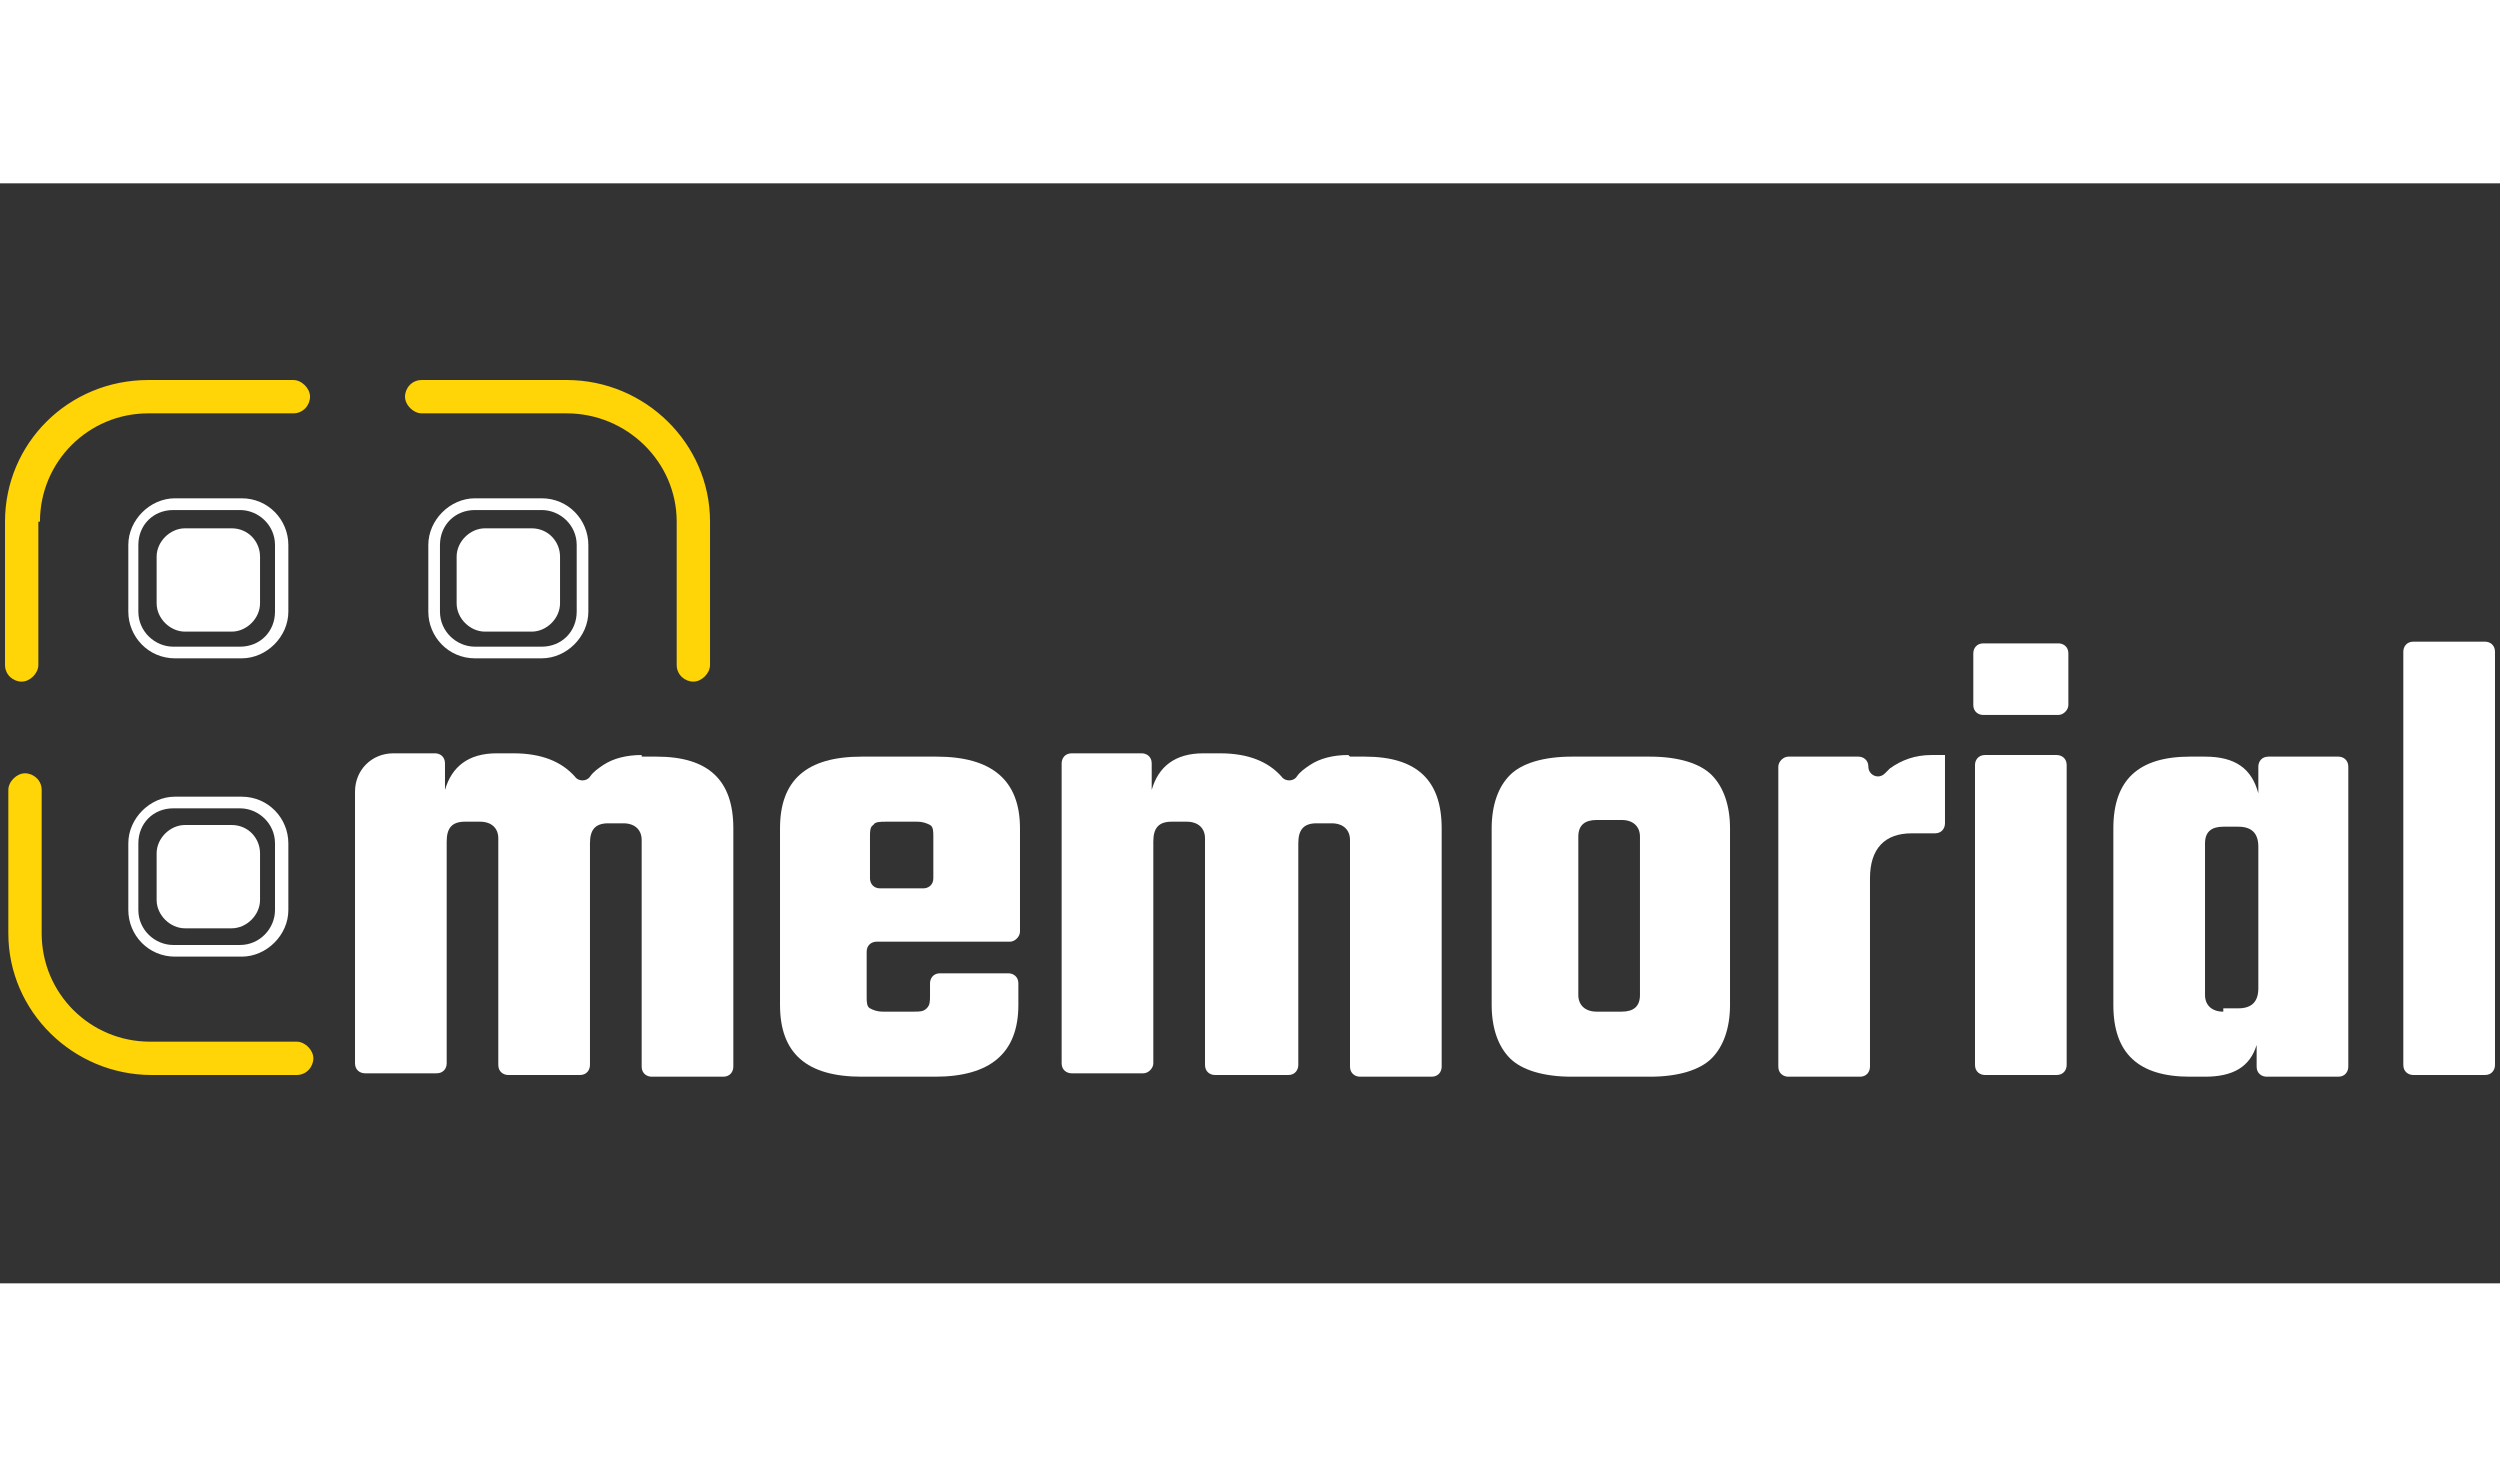
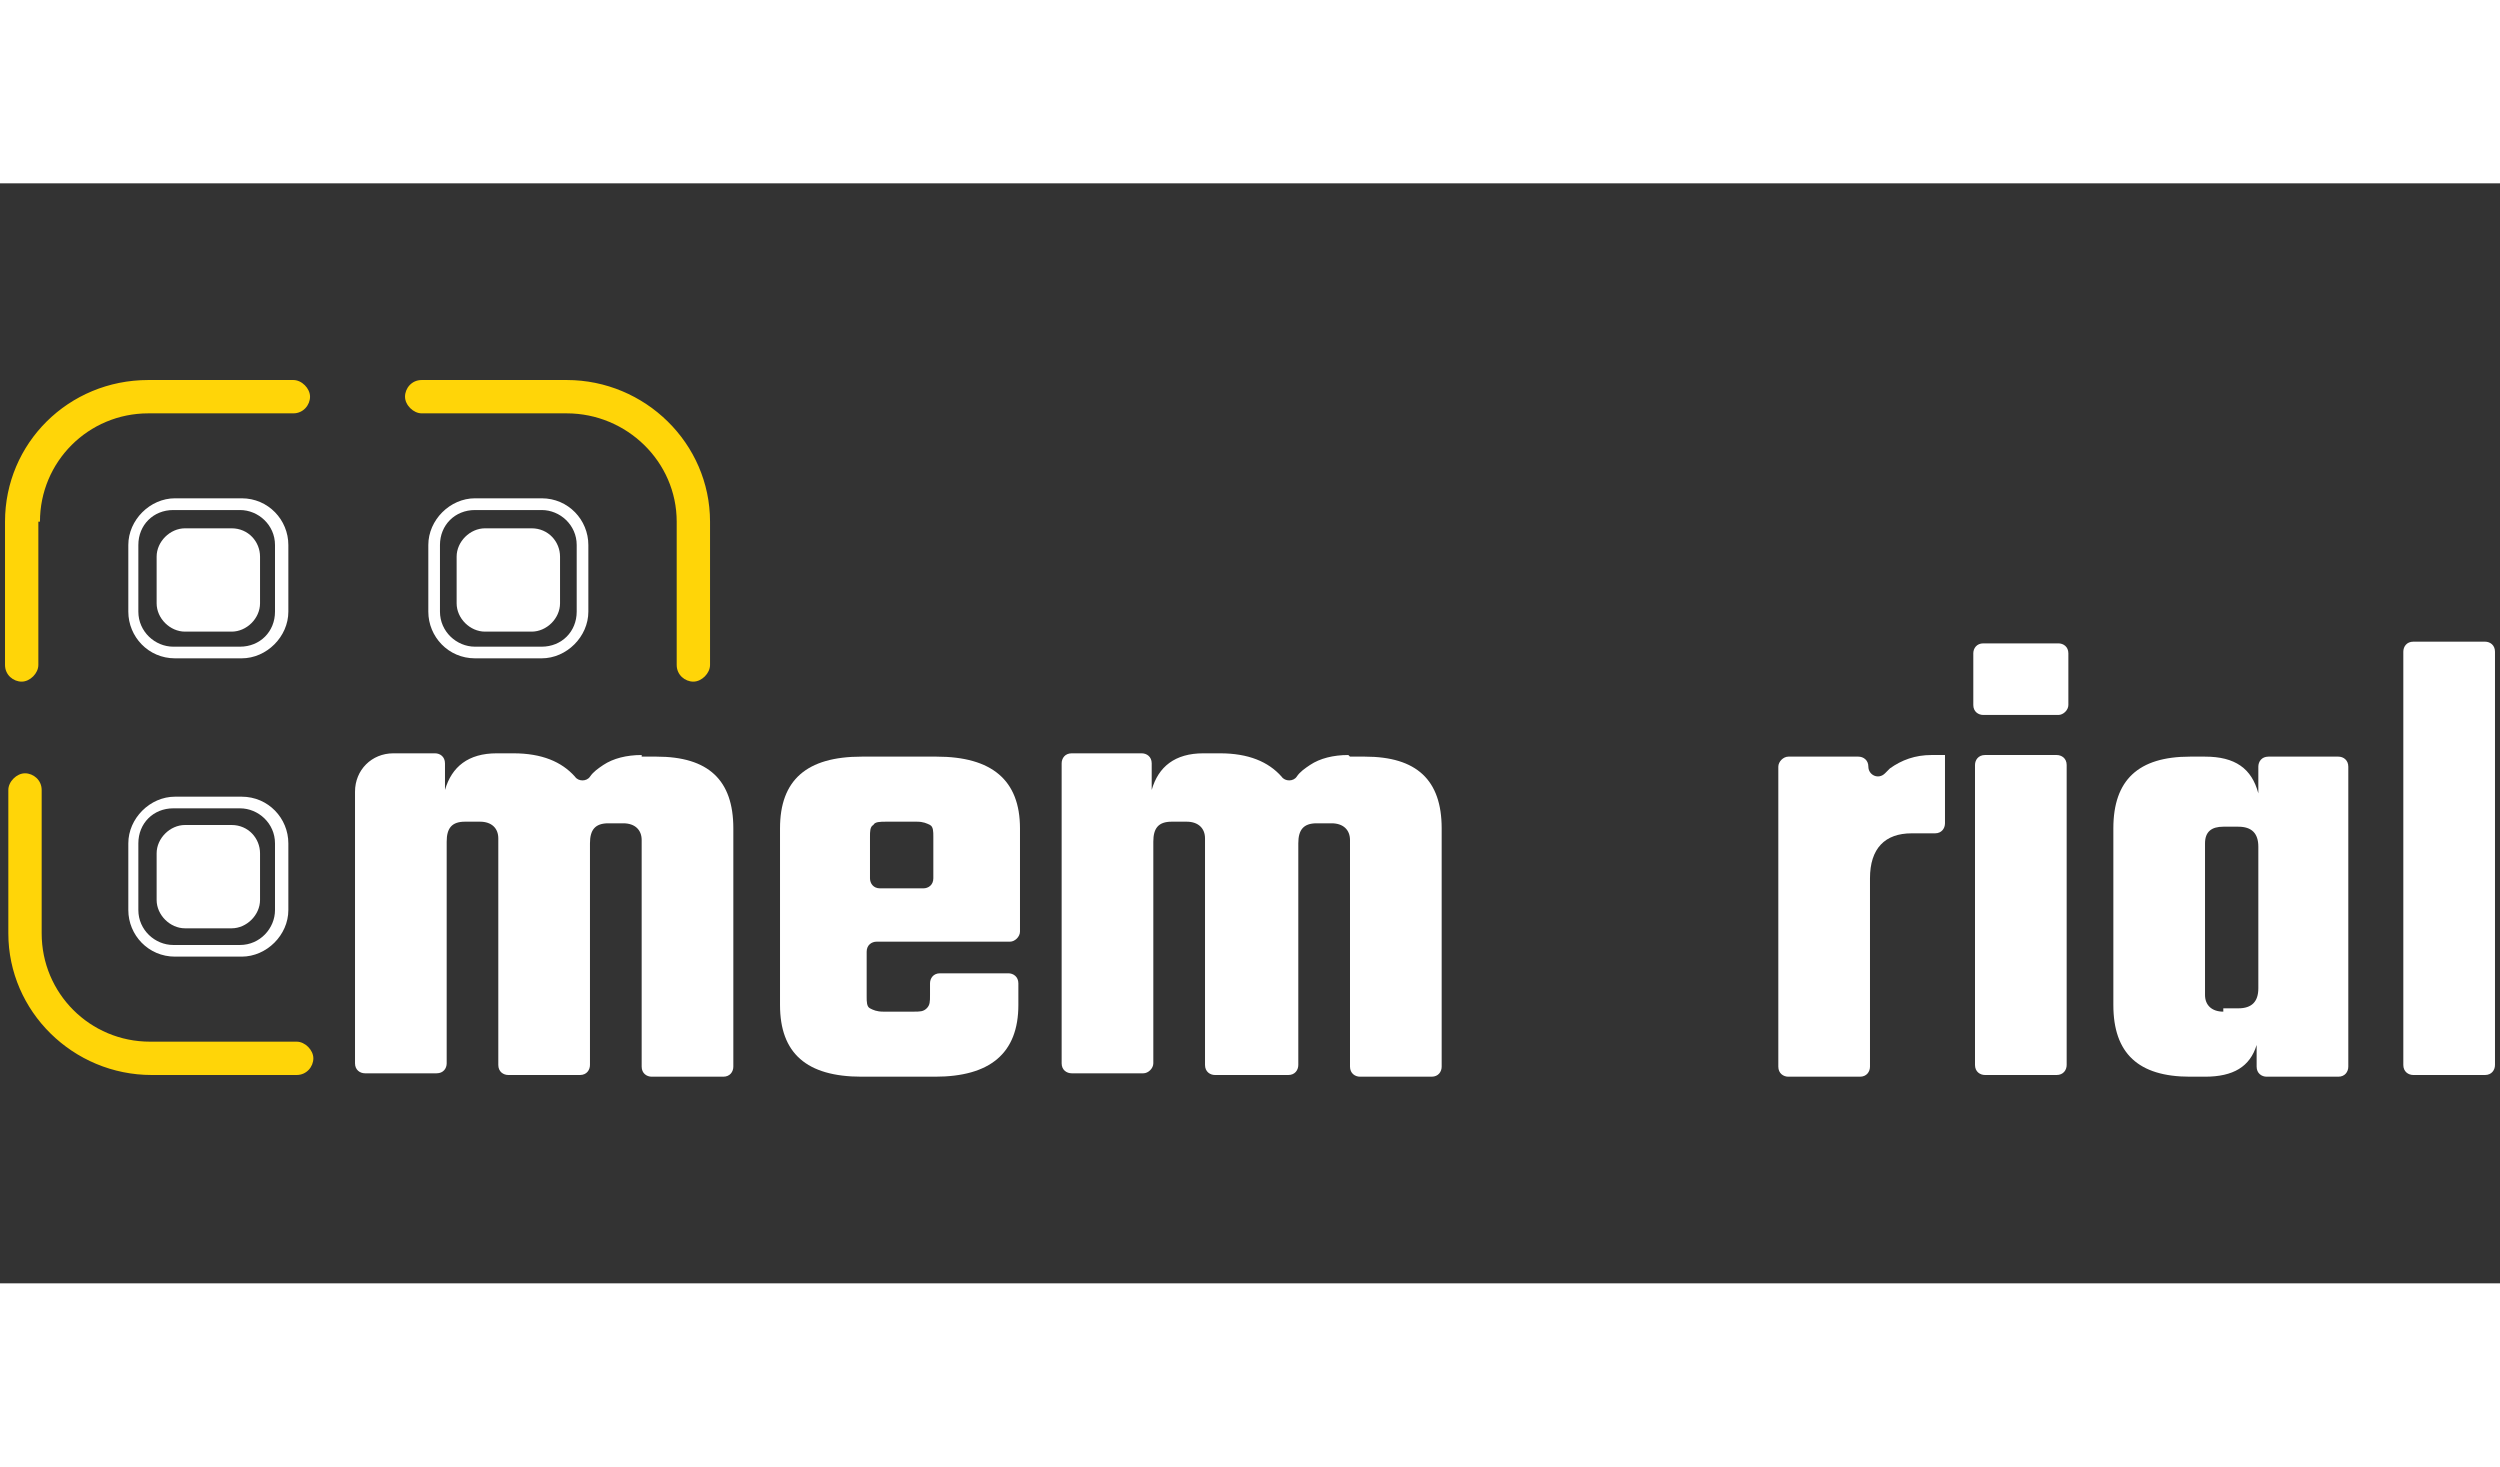
<svg xmlns="http://www.w3.org/2000/svg" width="150" height="66pt" viewBox="0 0 150 66" version="1.1">
  <rect x="0" y="0" width="150" height="66" fill="#333333" stroke="none" />
  <g id="surface1">
    <path style=" stroke:none;fill-rule:nonzero;fill:rgb(100%,100%,100%);fill-opacity:1;" d="M 11.102 20.699 L 13.898 20.699 C 14.898 20.699 15.602 21.5 15.602 22.398 L 15.602 25.199 C 15.602 26.102 14.801 26.898 13.898 26.898 L 11.102 26.898 C 10.199 26.898 9.398 26.102 9.398 25.199 L 9.398 22.398 C 9.398 21.5 10.199 20.699 11.102 20.699 Z M 11.102 20.699 " />
    <path style=" stroke:none;fill-rule:nonzero;fill:rgb(100%,100%,100%);fill-opacity:1;" d="M 14.5 28.5 L 10.5 28.5 C 8.898 28.5 7.699 27.199 7.699 25.699 L 7.699 21.699 C 7.699 20.199 9 18.898 10.5 18.898 L 14.5 18.898 C 16.102 18.898 17.301 20.199 17.301 21.699 L 17.301 25.699 C 17.301 27.199 16 28.5 14.5 28.5 Z M 10.398 19.602 C 9.199 19.602 8.301 20.5 8.301 21.699 L 8.301 25.699 C 8.301 26.898 9.301 27.801 10.398 27.801 L 14.398 27.801 C 15.602 27.801 16.5 26.898 16.5 25.699 L 16.5 21.699 C 16.5 20.5 15.5 19.602 14.398 19.602 Z M 10.398 19.602 " />
    <path style=" stroke:none;fill-rule:nonzero;fill:rgb(100%,100%,100%);fill-opacity:1;" d="M 29.102 20.699 L 31.898 20.699 C 32.898 20.699 33.602 21.5 33.602 22.398 L 33.602 25.199 C 33.602 26.102 32.801 26.898 31.898 26.898 L 29.102 26.898 C 28.199 26.898 27.398 26.102 27.398 25.199 L 27.398 22.398 C 27.398 21.5 28.199 20.699 29.102 20.699 Z M 29.102 20.699 " />
-     <path style=" stroke:none;fill-rule:nonzero;fill:rgb(100%,100%,100%);fill-opacity:1;" d="M 32.5 28.5 L 28.5 28.5 C 26.898 28.5 25.699 27.199 25.699 25.699 L 25.699 21.699 C 25.699 20.199 27 18.898 28.5 18.898 L 32.5 18.898 C 34.102 18.898 35.301 20.199 35.301 21.699 L 35.301 25.699 C 35.301 27.199 34 28.5 32.5 28.5 Z M 28.5 19.602 C 27.301 19.602 26.398 20.5 26.398 21.699 L 26.398 25.699 C 26.398 26.898 27.398 27.801 28.5 27.801 L 32.5 27.801 C 33.699 27.801 34.602 26.898 34.602 25.699 L 34.602 21.699 C 34.602 20.5 33.602 19.602 32.5 19.602 Z M 28.5 19.602 " />
+     <path style=" stroke:none;fill-rule:nonzero;fill:rgb(100%,100%,100%);fill-opacity:1;" d="M 32.5 28.5 L 28.5 28.5 C 26.898 28.5 25.699 27.199 25.699 25.699 L 25.699 21.699 C 25.699 20.199 27 18.898 28.5 18.898 L 32.5 18.898 C 34.102 18.898 35.301 20.199 35.301 21.699 L 35.301 25.699 C 35.301 27.199 34 28.5 32.5 28.5 Z M 28.5 19.602 C 27.301 19.602 26.398 20.5 26.398 21.699 L 26.398 25.699 C 26.398 26.898 27.398 27.801 28.5 27.801 L 32.5 27.801 C 33.699 27.801 34.602 26.898 34.602 25.699 L 34.602 21.699 C 34.602 20.5 33.602 19.602 32.5 19.602 Z " />
    <path style=" stroke:none;fill-rule:nonzero;fill:rgb(100%,100%,100%);fill-opacity:1;" d="M 11.102 38.5 L 13.898 38.5 C 14.898 38.5 15.602 39.301 15.602 40.199 L 15.602 43 C 15.602 43.898 14.801 44.699 13.898 44.699 L 11.102 44.699 C 10.199 44.699 9.398 43.898 9.398 43 L 9.398 40.199 C 9.398 39.301 10.199 38.5 11.102 38.5 Z M 11.102 38.5 " />
    <path style=" stroke:none;fill-rule:nonzero;fill:rgb(100%,100%,100%);fill-opacity:1;" d="M 14.5 46.398 L 10.5 46.398 C 8.898 46.398 7.699 45.102 7.699 43.602 L 7.699 39.602 C 7.699 38.102 9 36.801 10.5 36.801 L 14.5 36.801 C 16.102 36.801 17.301 38.102 17.301 39.602 L 17.301 43.602 C 17.301 45.102 16 46.398 14.5 46.398 Z M 10.398 37.5 C 9.199 37.5 8.301 38.398 8.301 39.602 L 8.301 43.602 C 8.301 44.801 9.301 45.699 10.398 45.699 L 14.398 45.699 C 15.602 45.699 16.5 44.699 16.5 43.602 L 16.5 39.602 C 16.5 38.398 15.5 37.5 14.398 37.5 Z M 10.398 37.5 " />
    <path style=" stroke:none;fill-rule:nonzero;fill:rgb(100%,83.529%,3.137%);fill-opacity:1;" d="M 2.398 20.301 C 2.398 16.699 5.301 13.801 8.898 13.801 L 17.602 13.801 C 18.199 13.801 18.602 13.301 18.602 12.801 C 18.602 12.301 18.102 11.801 17.602 11.801 L 8.898 11.801 C 4.102 11.801 0.301 15.602 0.301 20.301 L 0.301 28.898 C 0.301 29.5 0.801 29.898 1.301 29.898 C 1.801 29.898 2.301 29.398 2.301 28.898 L 2.301 20.301 Z M 2.398 20.301 " />
    <path style=" stroke:none;fill-rule:nonzero;fill:rgb(100%,83.529%,3.137%);fill-opacity:1;" d="M 34 13.801 C 37.602 13.801 40.602 16.699 40.602 20.301 L 40.602 28.898 C 40.602 29.5 41.102 29.898 41.602 29.898 C 42.102 29.898 42.602 29.398 42.602 28.898 L 42.602 20.301 C 42.602 15.602 38.699 11.801 34 11.801 L 25.301 11.801 C 24.699 11.801 24.301 12.301 24.301 12.801 C 24.301 13.301 24.801 13.801 25.301 13.801 Z M 34 13.801 " />
    <path style=" stroke:none;fill-rule:nonzero;fill:rgb(100%,83.529%,3.137%);fill-opacity:1;" d="M 9 51.5 C 5.398 51.5 2.5 48.602 2.5 45 L 2.5 36.398 C 2.5 35.801 2 35.398 1.5 35.398 C 1 35.398 0.5 35.898 0.5 36.398 L 0.5 45 C 0.5 49.699 4.398 53.5 9.102 53.5 L 17.801 53.5 C 18.398 53.5 18.801 53 18.801 52.5 C 18.801 52 18.301 51.5 17.801 51.5 Z M 9 51.5 " />
    <path style=" stroke:none;fill-rule:nonzero;fill:rgb(100%,100%,100%);fill-opacity:1;" d="M 38.5 34.398 L 39.398 34.398 C 42.5 34.398 44 35.801 44 38.699 L 44 53 C 44 53.301 43.801 53.602 43.398 53.602 L 39.102 53.602 C 38.801 53.602 38.5 53.398 38.5 53 L 38.5 39.398 C 38.5 38.801 38.102 38.398 37.398 38.398 L 36.5 38.398 C 35.699 38.398 35.398 38.801 35.398 39.602 L 35.398 52.898 C 35.398 53.199 35.199 53.5 34.801 53.5 L 30.5 53.5 C 30.199 53.5 29.898 53.301 29.898 52.898 L 29.898 39.301 C 29.898 38.699 29.5 38.301 28.801 38.301 L 27.898 38.301 C 27.102 38.301 26.801 38.699 26.801 39.5 L 26.801 52.801 C 26.801 53.102 26.602 53.398 26.199 53.398 L 21.898 53.398 C 21.602 53.398 21.301 53.199 21.301 52.801 L 21.301 36.5 C 21.301 35.199 22.301 34.199 23.602 34.199 L 26.102 34.199 C 26.398 34.199 26.699 34.398 26.699 34.801 L 26.699 36.398 C 27.102 35 28.102 34.199 29.801 34.199 L 30.801 34.199 C 32.5 34.199 33.699 34.699 34.5 35.602 C 34.699 35.898 35.199 35.898 35.398 35.602 C 35.602 35.301 35.898 35.102 36.199 34.898 C 36.801 34.5 37.602 34.301 38.5 34.301 Z M 38.5 34.398 " />
    <path style=" stroke:none;fill-rule:nonzero;fill:rgb(100%,100%,100%);fill-opacity:1;" d="M 51.801 34.398 L 56.199 34.398 C 59.5 34.398 61.199 35.801 61.199 38.699 L 61.199 44.898 C 61.199 45.199 60.898 45.5 60.602 45.5 L 52.602 45.5 C 52.301 45.5 52 45.699 52 46.102 L 52 48.801 C 52 49.102 52 49.398 52.199 49.5 C 52.398 49.602 52.602 49.699 53 49.699 L 54.801 49.699 C 55.199 49.699 55.398 49.699 55.602 49.5 C 55.801 49.301 55.801 49.102 55.801 48.699 L 55.801 48 C 55.801 47.699 56 47.398 56.398 47.398 L 60.5 47.398 C 60.801 47.398 61.102 47.602 61.102 48 L 61.102 49.301 C 61.102 52.199 59.398 53.602 56.102 53.602 L 51.699 53.602 C 48.398 53.602 46.801 52.199 46.801 49.301 L 46.801 38.699 C 46.801 35.801 48.398 34.398 51.699 34.398 Z M 52.602 42.301 L 55.398 42.301 C 55.699 42.301 56 42.102 56 41.699 L 56 39.199 C 56 38.898 56 38.602 55.801 38.5 C 55.602 38.398 55.398 38.301 55 38.301 L 53.199 38.301 C 52.801 38.301 52.5 38.301 52.398 38.5 C 52.199 38.602 52.199 38.898 52.199 39.199 L 52.199 41.699 C 52.199 42 52.398 42.301 52.801 42.301 Z M 52.602 42.301 " />
    <path style=" stroke:none;fill-rule:nonzero;fill:rgb(100%,100%,100%);fill-opacity:1;" d="M 81 34.398 L 81.898 34.398 C 85 34.398 86.5 35.801 86.5 38.699 L 86.5 53 C 86.5 53.301 86.301 53.602 85.898 53.602 L 81.602 53.602 C 81.301 53.602 81 53.398 81 53 L 81 39.398 C 81 38.801 80.602 38.398 79.898 38.398 L 79 38.398 C 78.199 38.398 77.898 38.801 77.898 39.602 L 77.898 52.898 C 77.898 53.199 77.699 53.5 77.301 53.5 L 72.898 53.5 C 72.602 53.5 72.301 53.301 72.301 52.898 L 72.301 39.301 C 72.301 38.699 71.898 38.301 71.199 38.301 L 70.301 38.301 C 69.5 38.301 69.199 38.699 69.199 39.5 L 69.199 52.801 C 69.199 53.102 68.898 53.398 68.602 53.398 L 64.301 53.398 C 64 53.398 63.699 53.199 63.699 52.801 L 63.699 34.801 C 63.699 34.5 63.898 34.199 64.301 34.199 L 68.5 34.199 C 68.801 34.199 69.102 34.398 69.102 34.801 L 69.102 36.398 C 69.5 35 70.5 34.199 72.199 34.199 L 73.199 34.199 C 74.898 34.199 76.102 34.699 76.898 35.602 C 77.102 35.898 77.602 35.898 77.801 35.602 C 78 35.301 78.301 35.102 78.602 34.898 C 79.199 34.5 80 34.301 80.898 34.301 Z M 81 34.398 " />
-     <path style=" stroke:none;fill-rule:nonzero;fill:rgb(100%,100%,100%);fill-opacity:1;" d="M 94.301 34.398 L 99 34.398 C 100.699 34.398 102 34.801 102.699 35.5 C 103.398 36.199 103.801 37.301 103.801 38.699 L 103.801 49.301 C 103.801 50.699 103.398 51.801 102.699 52.5 C 102 53.199 100.699 53.602 99 53.602 L 94.301 53.602 C 92.602 53.602 91.301 53.199 90.602 52.5 C 89.898 51.801 89.5 50.699 89.5 49.301 L 89.5 38.699 C 89.5 37.301 89.898 36.199 90.602 35.5 C 91.301 34.801 92.602 34.398 94.301 34.398 Z M 98.398 48.699 L 98.398 39.199 C 98.398 38.602 98 38.199 97.301 38.199 L 95.801 38.199 C 95.102 38.199 94.699 38.5 94.699 39.199 L 94.699 48.699 C 94.699 49.301 95.102 49.699 95.801 49.699 L 97.301 49.699 C 98 49.699 98.398 49.398 98.398 48.699 Z M 98.398 48.699 " />
    <path style=" stroke:none;fill-rule:nonzero;fill:rgb(100%,100%,100%);fill-opacity:1;" d="M 116 34.301 L 116.699 34.301 L 116.699 38.398 C 116.699 38.699 116.5 39 116.102 39 L 114.699 39 C 113.102 39 112.199 39.898 112.199 41.699 L 112.199 53 C 112.199 53.301 112 53.602 111.602 53.602 L 107.301 53.602 C 107 53.602 106.699 53.398 106.699 53 L 106.699 35 C 106.699 34.699 107 34.398 107.301 34.398 L 111.5 34.398 C 111.801 34.398 112.102 34.602 112.102 35 C 112.102 35.5 112.699 35.801 113.102 35.398 C 113.102 35.398 113.301 35.199 113.398 35.102 C 114.102 34.602 114.898 34.301 115.898 34.301 Z M 116 34.301 " />
    <path style=" stroke:none;fill-rule:nonzero;fill:rgb(100%,100%,100%);fill-opacity:1;" d="M 118.398 31.301 L 118.398 28.199 C 118.398 27.898 118.602 27.602 119 27.602 L 123.5 27.602 C 123.801 27.602 124.102 27.801 124.102 28.199 L 124.102 31.301 C 124.102 31.602 123.801 31.898 123.5 31.898 L 119 31.898 C 118.699 31.898 118.398 31.699 118.398 31.301 Z M 123.398 53.5 L 119.102 53.5 C 118.801 53.5 118.5 53.301 118.5 52.898 L 118.5 34.898 C 118.5 34.602 118.699 34.301 119.102 34.301 L 123.398 34.301 C 123.699 34.301 124 34.5 124 34.898 L 124 52.898 C 124 53.199 123.801 53.5 123.398 53.5 Z M 123.398 53.5 " />
    <path style=" stroke:none;fill-rule:nonzero;fill:rgb(100%,100%,100%);fill-opacity:1;" d="M 136.102 34.398 L 140.301 34.398 C 140.602 34.398 140.898 34.602 140.898 35 L 140.898 53 C 140.898 53.301 140.699 53.602 140.301 53.602 L 136 53.602 C 135.699 53.602 135.398 53.398 135.398 53 L 135.398 51.699 C 135 53 134 53.602 132.301 53.602 L 131.398 53.602 C 128.301 53.602 126.801 52.199 126.801 49.301 L 126.801 38.699 C 126.801 35.801 128.301 34.398 131.398 34.398 L 132.301 34.398 C 134.102 34.398 135.102 35.102 135.5 36.602 L 135.5 35 C 135.5 34.699 135.699 34.398 136.102 34.398 Z M 133.398 49.5 L 134.301 49.5 C 135.102 49.5 135.5 49.102 135.5 48.301 L 135.5 39.801 C 135.5 39 135.102 38.602 134.301 38.602 L 133.398 38.602 C 132.699 38.602 132.301 38.898 132.301 39.602 L 132.301 48.699 C 132.301 49.301 132.699 49.699 133.398 49.699 Z M 133.398 49.5 " />
    <path style=" stroke:none;fill-rule:nonzero;fill:rgb(100%,100%,100%);fill-opacity:1;" d="M 149.102 53.5 L 144.801 53.5 C 144.5 53.5 144.199 53.301 144.199 52.898 L 144.199 28.102 C 144.199 27.801 144.398 27.5 144.801 27.5 L 149.102 27.5 C 149.398 27.5 149.699 27.699 149.699 28.102 L 149.699 52.898 C 149.699 53.199 149.5 53.5 149.102 53.5 Z M 149.102 53.5 " />
  </g>
</svg>